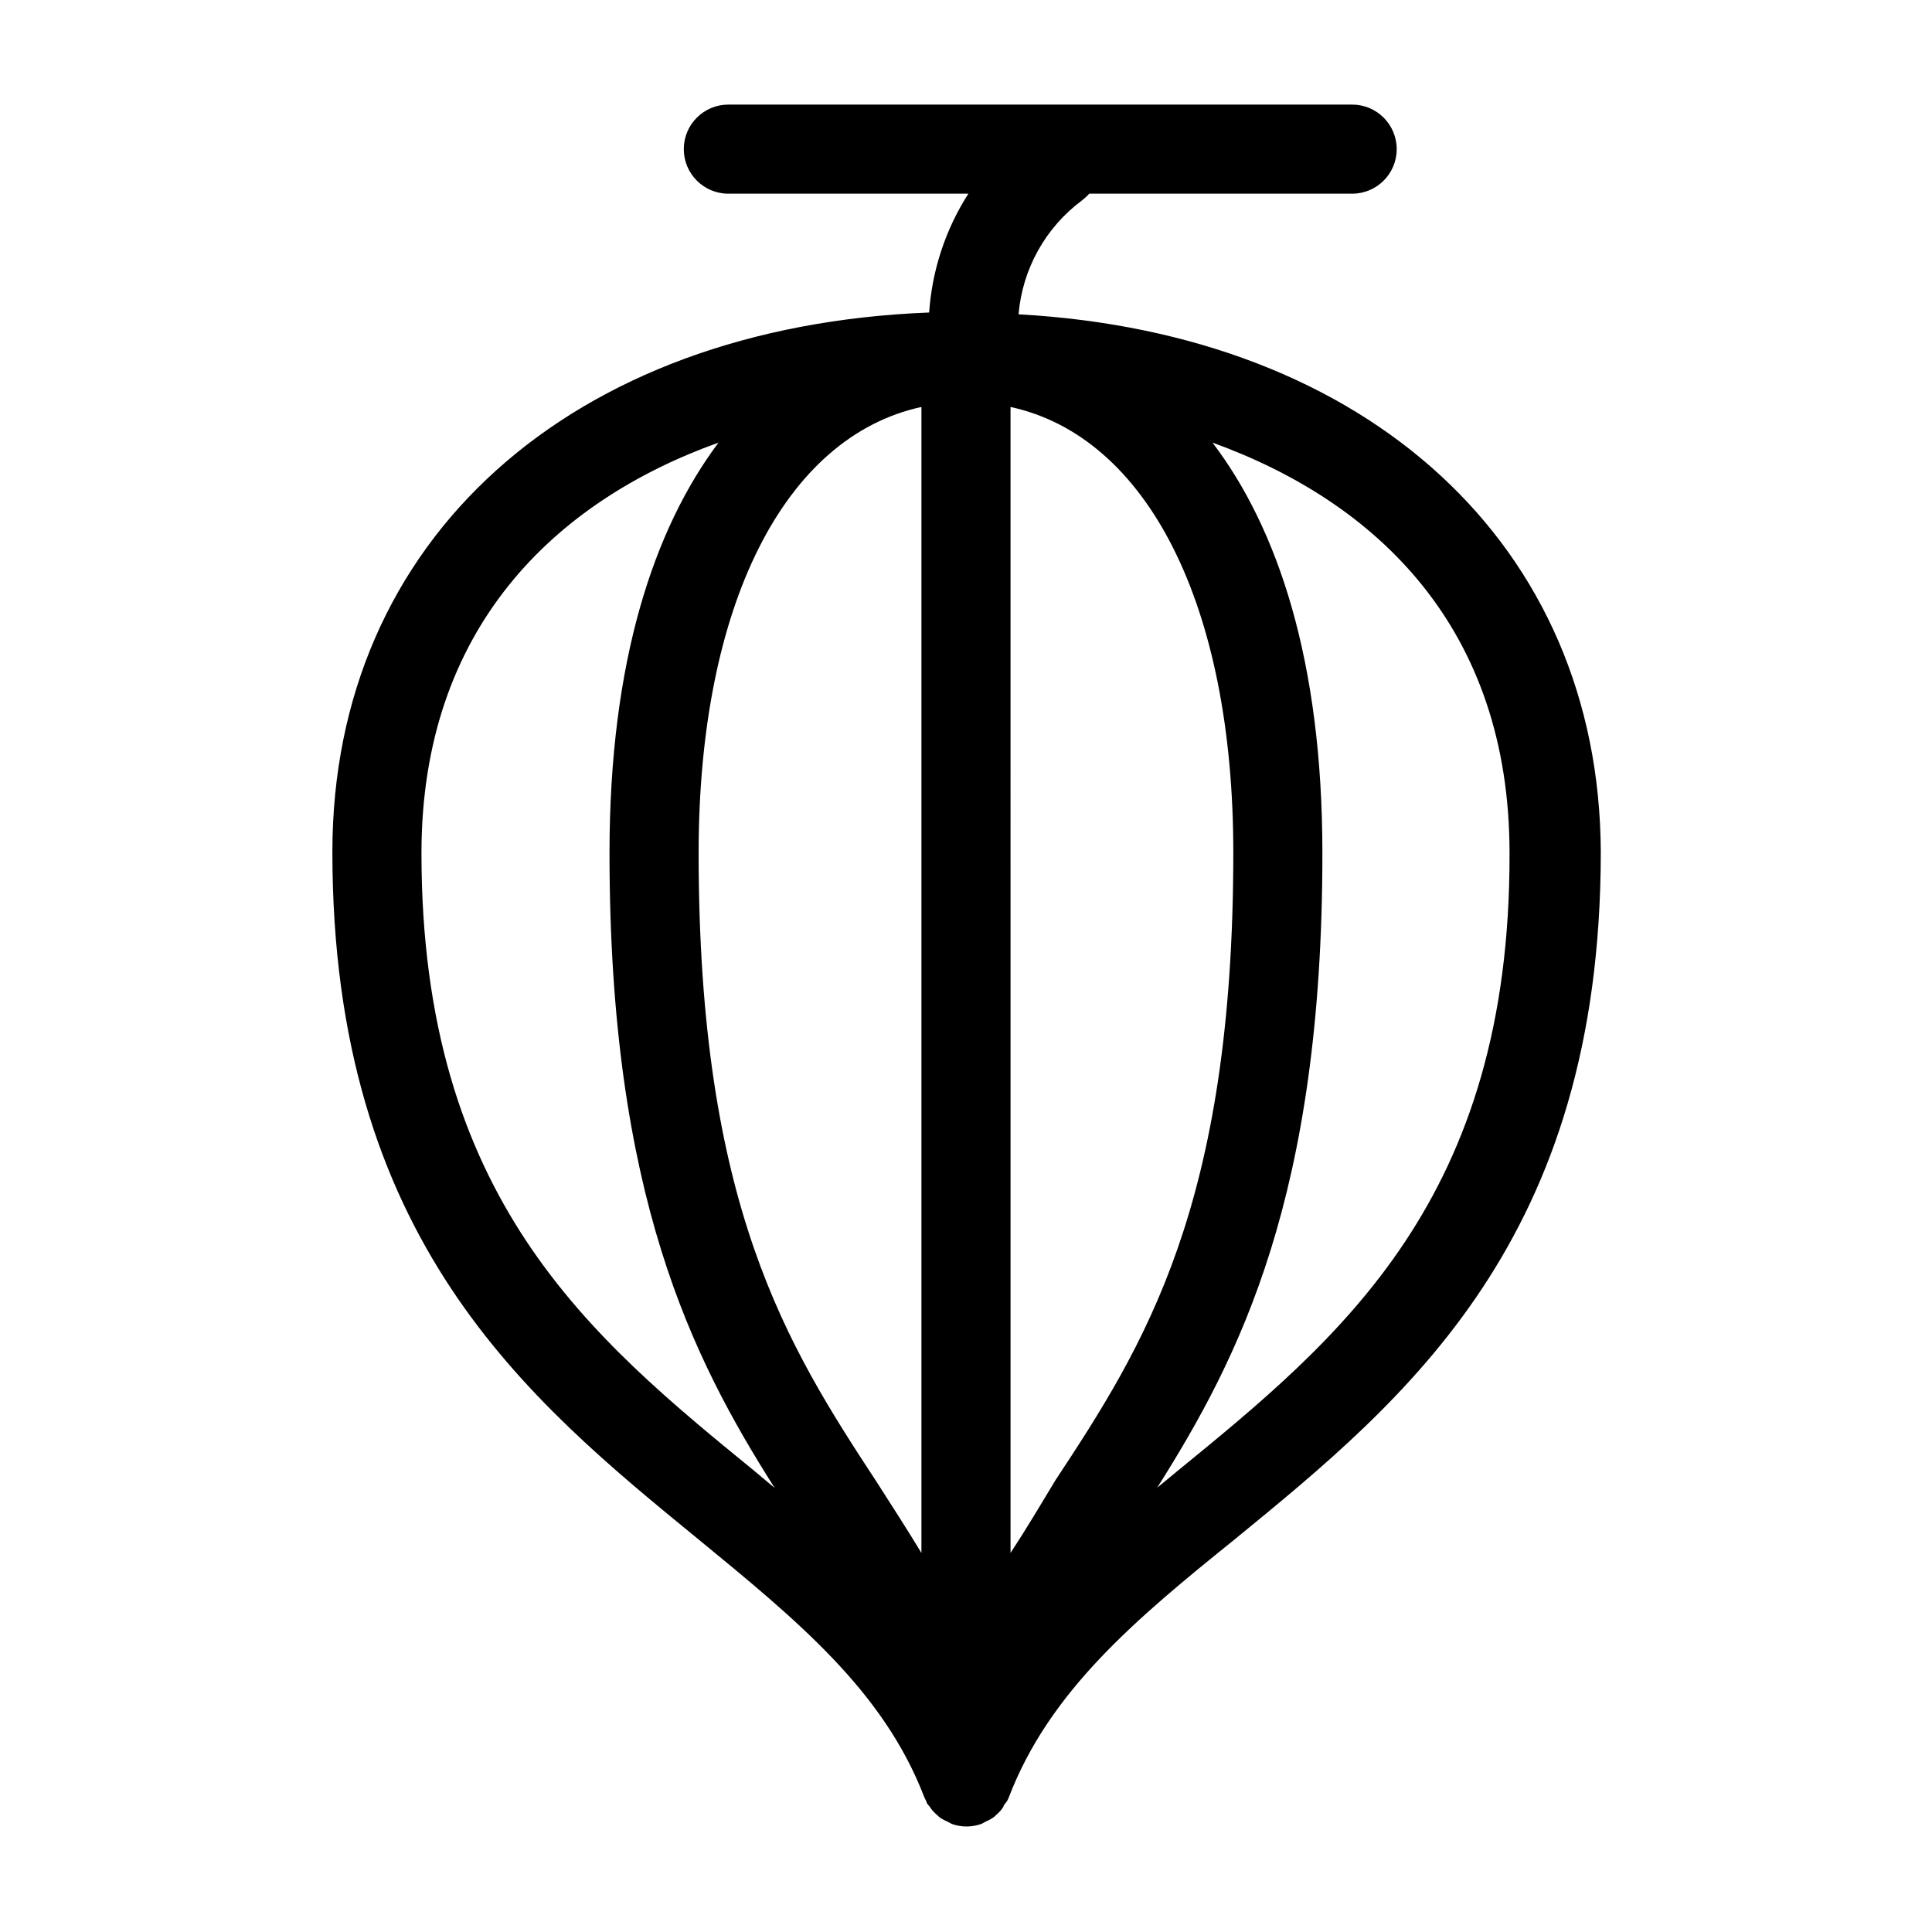
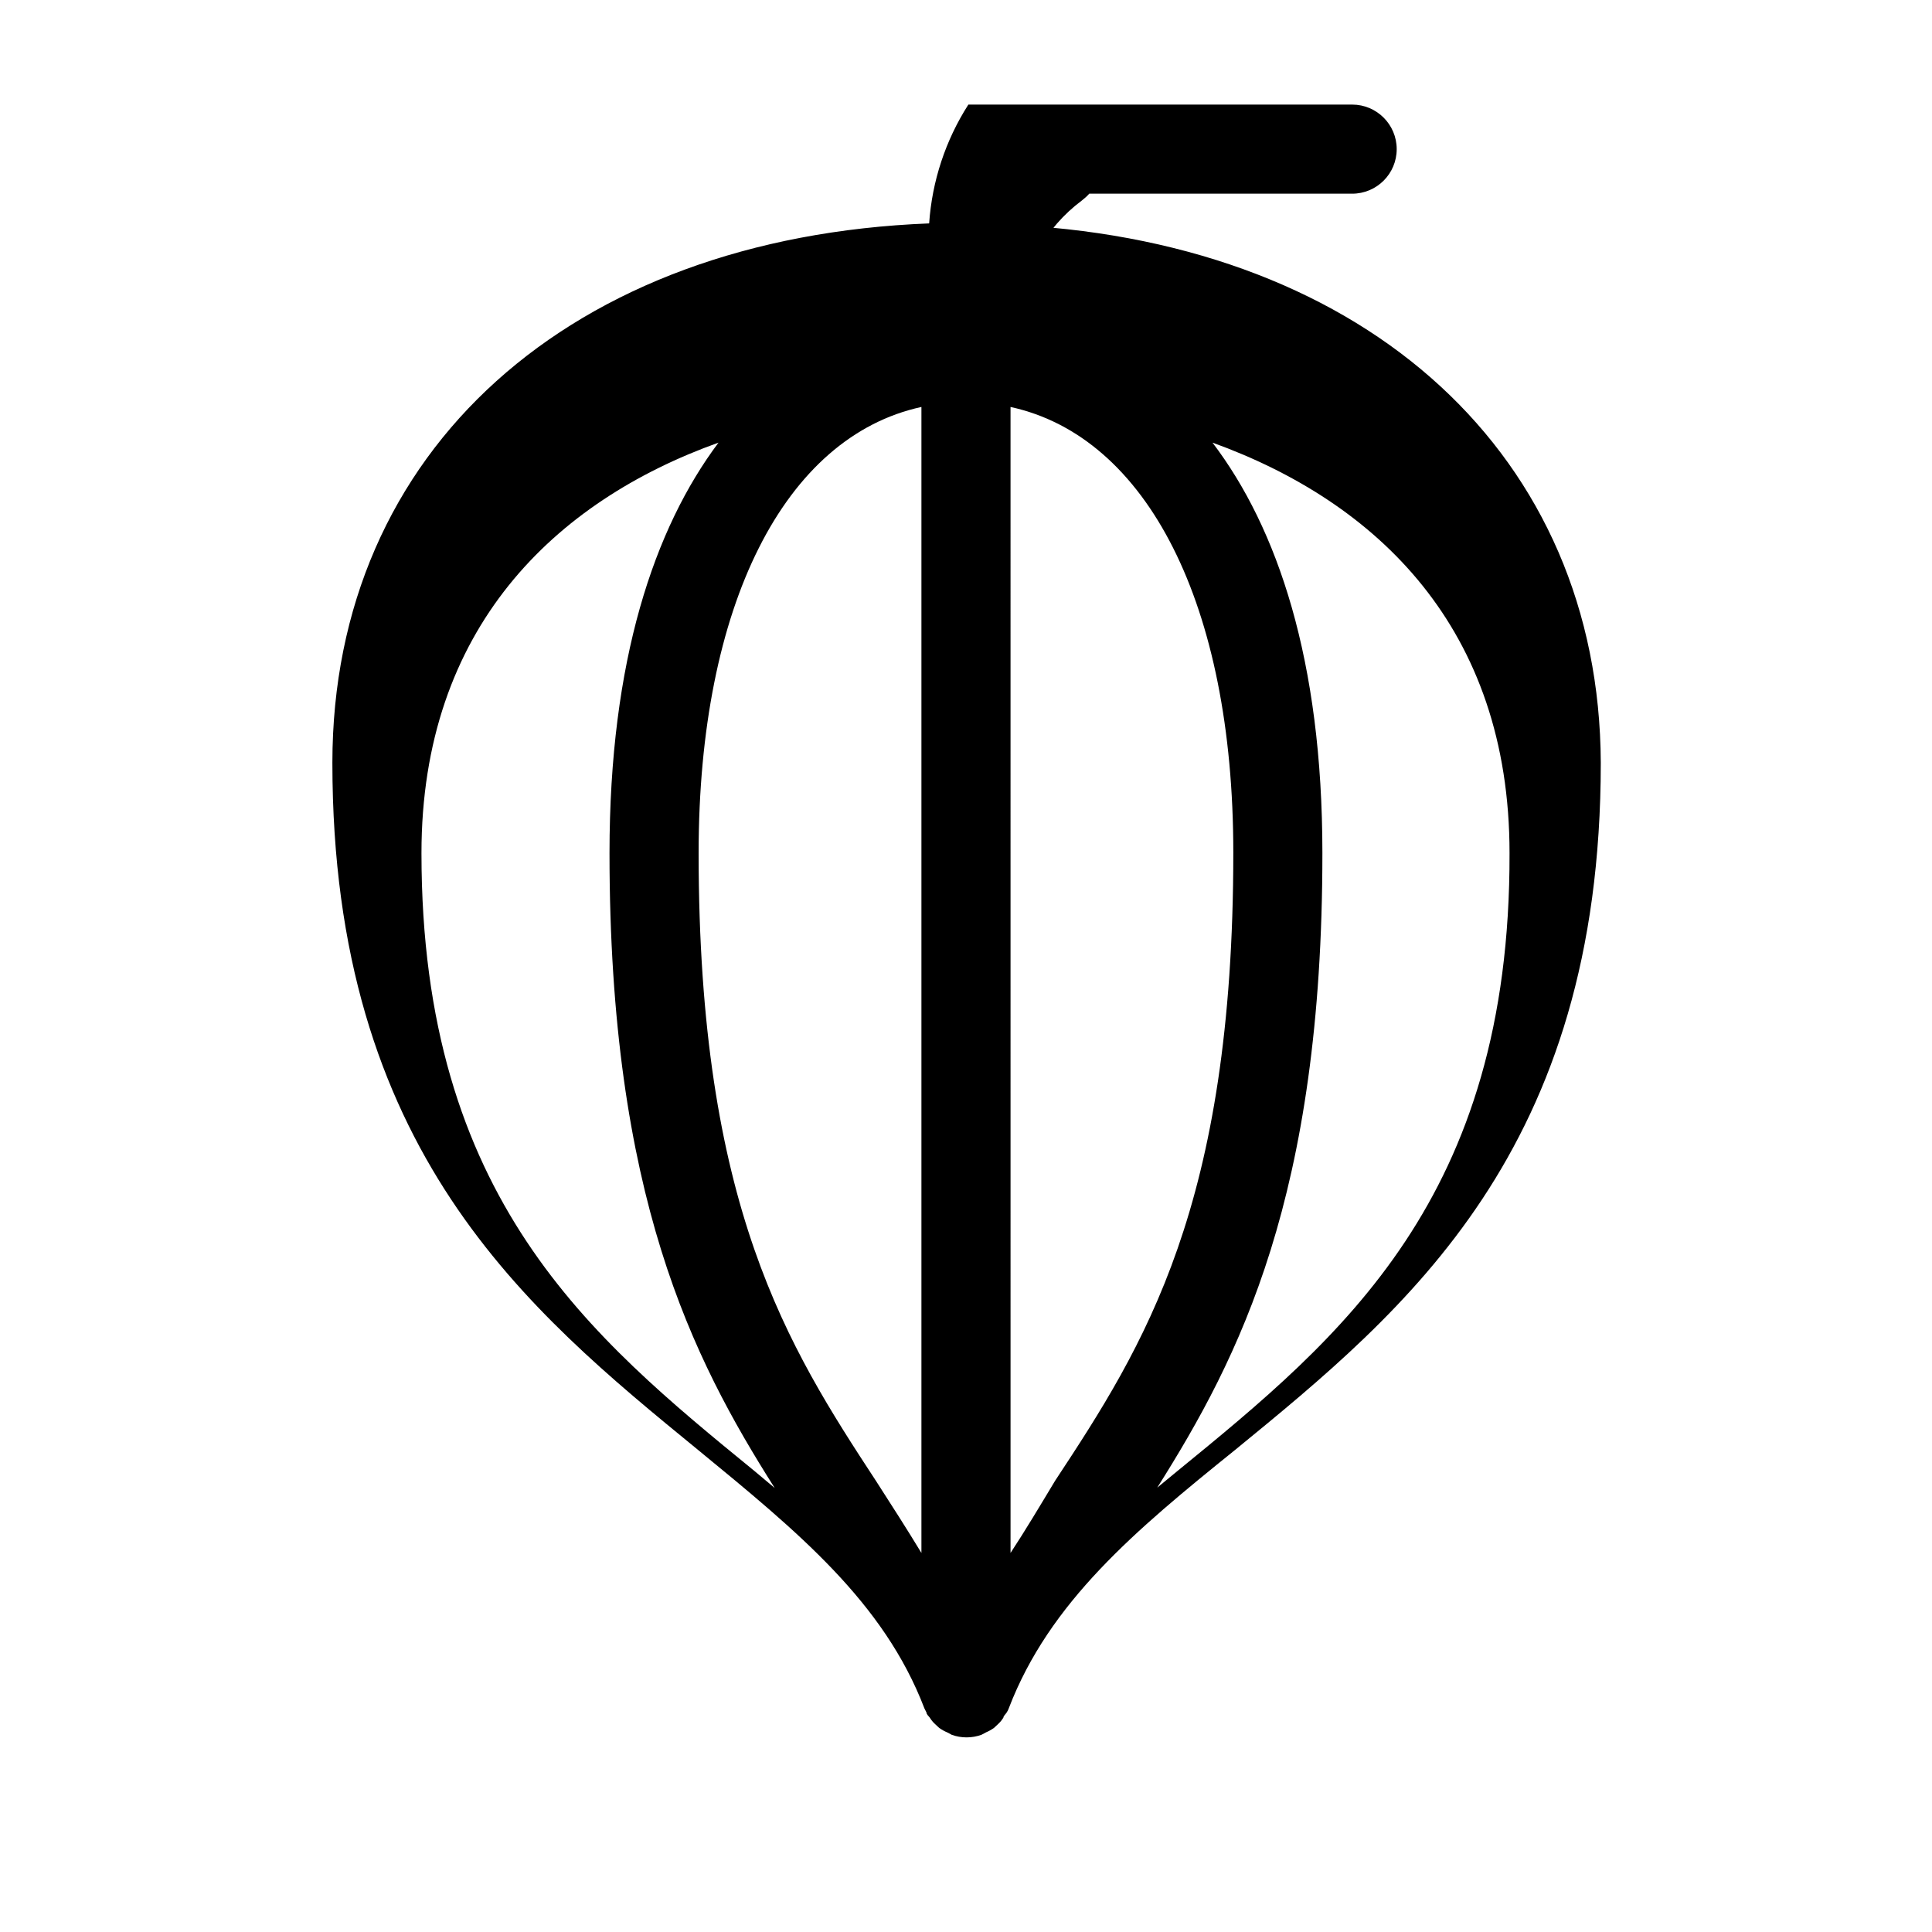
<svg xmlns="http://www.w3.org/2000/svg" fill="#000000" width="800px" height="800px" version="1.1" viewBox="144 144 512 512">
-   <path d="m413.93 227.29c1.016-11.984 7.121-22.961 16.766-30.148 0.711-0.543 1.371-1.148 1.969-1.812h69.668c6.519 0 11.809-5.285 11.809-11.805 0-6.523-5.289-11.809-11.809-11.809h-165.31c-6.523 0-11.809 5.285-11.809 11.809 0 6.519 5.285 11.805 11.809 11.805h63.605c-6.055 9.457-9.629 20.289-10.391 31.488-94.938 3.699-158.15 60.062-158.15 142.96 0 102.73 51.484 144.93 96.906 182.08 26.371 21.648 49.199 40.305 59.984 68.488l0.551 1.102c0 0.473 0.551 0.945 0.867 1.34h-0.004c0.387 0.641 0.863 1.223 1.418 1.73l1.102 1.023c0.664 0.469 1.375 0.867 2.125 1.18l1.18 0.629v0.004c2.547 0.914 5.328 0.914 7.875 0l1.18-0.629v-0.004c0.75-0.312 1.461-0.711 2.125-1.18l1.102-1.023c0.551-0.508 1.031-1.09 1.418-1.73 0-0.395 0.551-0.867 0.867-1.34s0.395-0.707 0.551-1.102c10.785-28.184 33.613-47.23 59.984-68.488 45.422-37.156 96.906-79.352 96.906-182.08-0.316-81.316-61.641-137.37-154.29-142.48zm-25.742 24.562v303.7c-3.856-6.375-7.871-12.594-11.965-18.973-23.461-35.816-47.078-72.816-47.078-166.49 0-65.812 22.832-110.37 59.043-118.24zm23.617 303.7-0.004-303.7c36.211 7.871 59.039 52.426 59.039 118.08 0 93.676-23.617 130.68-47.23 166.49-3.934 6.531-7.871 13.145-11.809 19.129zm-156.11-185.46c0-59.672 35.426-93.285 78.719-108.79-17 22.672-28.887 57.703-28.887 108.79 0 90.766 21.965 133.82 43.77 168.23l-5.356-4.488c-43.375-35.426-88.246-72.188-88.246-163.74zm200.34 163.74-5.352 4.41c21.805-34.562 43.766-77.387 43.766-168.15 0-51.09-11.887-86.121-29.125-108.79 43.531 15.742 78.719 49.121 78.719 108.79 0.238 91.551-44.633 128.31-88.008 163.74z" />
+   <path d="m413.93 227.29c1.016-11.984 7.121-22.961 16.766-30.148 0.711-0.543 1.371-1.148 1.969-1.812h69.668c6.519 0 11.809-5.285 11.809-11.805 0-6.523-5.289-11.809-11.809-11.809h-165.31h63.605c-6.055 9.457-9.629 20.289-10.391 31.488-94.938 3.699-158.15 60.062-158.15 142.96 0 102.73 51.484 144.93 96.906 182.08 26.371 21.648 49.199 40.305 59.984 68.488l0.551 1.102c0 0.473 0.551 0.945 0.867 1.34h-0.004c0.387 0.641 0.863 1.223 1.418 1.73l1.102 1.023c0.664 0.469 1.375 0.867 2.125 1.18l1.18 0.629v0.004c2.547 0.914 5.328 0.914 7.875 0l1.18-0.629v-0.004c0.75-0.312 1.461-0.711 2.125-1.18l1.102-1.023c0.551-0.508 1.031-1.09 1.418-1.73 0-0.395 0.551-0.867 0.867-1.34s0.395-0.707 0.551-1.102c10.785-28.184 33.613-47.23 59.984-68.488 45.422-37.156 96.906-79.352 96.906-182.08-0.316-81.316-61.641-137.37-154.29-142.48zm-25.742 24.562v303.7c-3.856-6.375-7.871-12.594-11.965-18.973-23.461-35.816-47.078-72.816-47.078-166.49 0-65.812 22.832-110.37 59.043-118.24zm23.617 303.7-0.004-303.7c36.211 7.871 59.039 52.426 59.039 118.08 0 93.676-23.617 130.68-47.23 166.49-3.934 6.531-7.871 13.145-11.809 19.129zm-156.11-185.46c0-59.672 35.426-93.285 78.719-108.79-17 22.672-28.887 57.703-28.887 108.79 0 90.766 21.965 133.82 43.77 168.23l-5.356-4.488c-43.375-35.426-88.246-72.188-88.246-163.74zm200.34 163.74-5.352 4.41c21.805-34.562 43.766-77.387 43.766-168.15 0-51.09-11.887-86.121-29.125-108.79 43.531 15.742 78.719 49.121 78.719 108.79 0.238 91.551-44.633 128.31-88.008 163.74z" />
</svg>